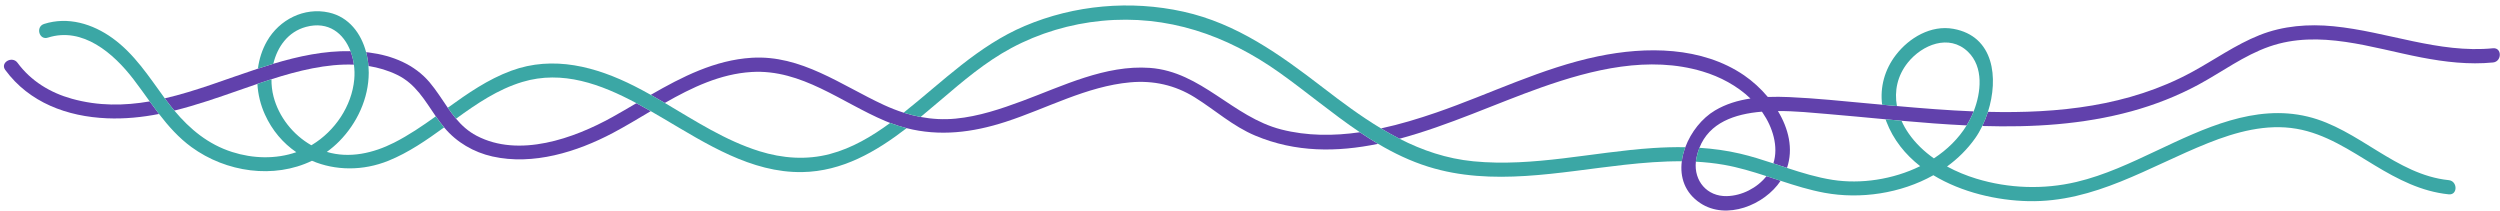
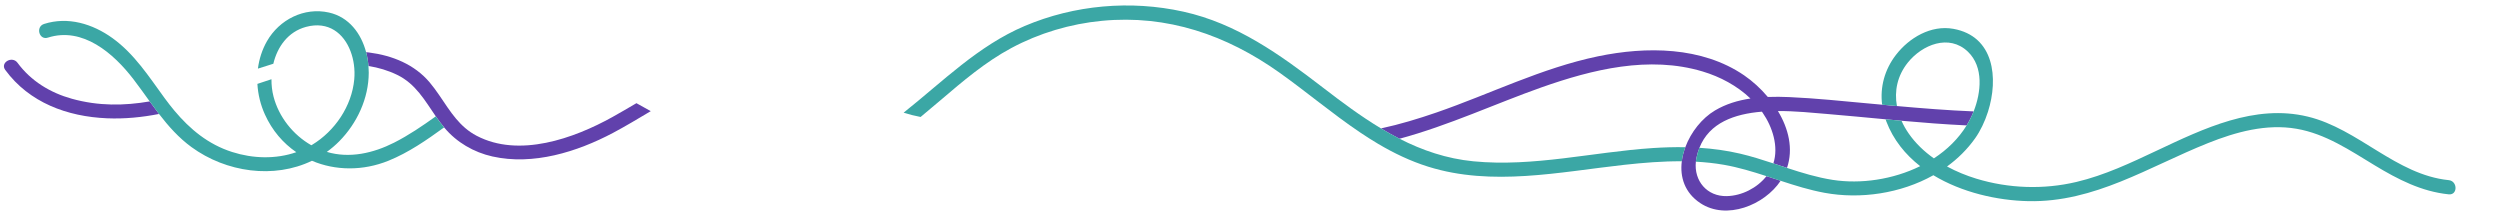
<svg xmlns="http://www.w3.org/2000/svg" fill="#000000" height="53.8" preserveAspectRatio="xMidYMid meet" version="1.1" viewBox="-1.0 -1.4 638.6 53.8" width="638.6" zoomAndPan="magnify">
  <defs>
    <clipPath id="clip1">
-       <path d="m505 5h132.55v26h-132.55z" />
-     </clipPath>
+       </clipPath>
    <clipPath id="clip2">
-       <path d="m351 11h153v41.379h-153z" />
+       <path d="m351 11h153v41.379h-153" />
    </clipPath>
  </defs>
  <g id="surface1">
    <g id="change1_3">
      <path d="m17.363 23.828c-5.523-1.531-10.465-4.531-13.886-9.187-1.368-1.864-4.516-0.055-3.133 1.828 6.141 8.359 15.855 11.914 25.965 12.347 4.543 0.196 8.964-0.257 13.312-1.105-0.812-1.055-1.601-2.125-2.383-3.207-6.484 1.121-13.07 1.215-19.875-0.676" fill="#6141ac" />
    </g>
    <g id="change1_4">
-       <path d="m326.27 31.668c-12.4-3.172-20.39-14.785-33.56-15.727-11.33-0.808-22.19 4.602-32.53 8.438-5.5 2.043-11.2 3.965-17.07 4.523-3.06 0.297-6.04 0.121-8.95-0.422-1.46-0.273-2.91-0.644-4.34-1.101-1.7-0.543-3.38-1.203-5.04-1.969-10.92-5.047-21.14-12.848-33.8-12.051-9.36 0.59-17.7 4.832-25.75 9.469 1.2 0.676 2.4 1.367 3.59 2.07 6.95-3.968 14.17-7.425 22.16-7.91 12.79-0.777 22.97 7.805 34.16 12.52 0.41 0.176 0.83 0.34 1.25 0.5 1.4 0.535 2.8 0.976 4.2 1.328 8.39 2.133 16.77 1.152 25.3-1.621 10.47-3.395 20.7-9.082 31.81-10.082 5.91-0.531 11.42 0.683 16.47 3.824 5.23 3.254 9.72 7.371 15.47 9.785 10.33 4.34 20.9 4.25 31.38 2.098-1.58-0.934-3.13-1.926-4.66-2.957-6.72 0.965-13.5 0.969-20.09-0.715" fill="#6141ac" />
-     </g>
+       </g>
    <g clip-path="url(#clip1)" id="change1_2">
      <path d="m635.81 10.93c-13.9 1.359-27.06-4.278-40.74-5.621-6.38-0.625-12.84-0.137-18.85 2.242-6.2 2.461-11.63 6.387-17.48 9.543-16 8.64-33.95 10.508-51.94 10.078-0.4 1.262-0.89 2.473-1.44 3.613 12.85 0.383 25.65-0.355 38.11-3.762 5.92-1.621 11.69-3.882 17.1-6.796 6.02-3.247 11.62-7.477 18.13-9.739 12.77-4.437 26.16 0.356 38.82 2.789 6.04 1.161 12.15 1.879 18.29 1.282 2.31-0.227 2.33-3.856 0-3.629" fill="#6141ac" />
    </g>
    <g id="change1_5">
      <path d="m155.45 28.488c-9.87 5.489-23.87 10.489-34.72 4.785-2.15-1.125-3.8-2.644-5.24-4.351-0.75-0.891-1.44-1.832-2.11-2.797-1.5-2.156-2.9-4.422-4.63-6.48-3.89-4.614-9.562-6.868-15.434-7.629-0.265-0.036-0.531-0.063-0.796-0.09 0.308 1.156 0.511 2.347 0.605 3.539 2.516 0.394 4.961 1.113 7.305 2.246 4.75 2.301 7.09 6.555 9.89 10.609 0.67 0.961 1.36 1.91 2.13 2.821 0.02 0.027 0.04 0.058 0.07 0.089 3.14 3.747 7.5 6.27 12.26 7.34 10.41 2.336 21.62-1.16 30.79-6.015 3.22-1.703 6.42-3.645 9.66-5.563-1.2-0.691-2.42-1.371-3.66-2.035-2.05 1.203-4.08 2.398-6.12 3.531" fill="#6141ac" />
    </g>
    <g id="change1_6">
-       <path d="m60.152 21.621c1.485-0.516 3.024-1.055 4.598-1.594 1.176-0.402 2.375-0.8 3.594-1.191 6.773-2.168 14.082-3.992 21.062-3.723-0.164-1.195-0.453-2.355-0.871-3.445-6.715-0.117-13.25 1.281-19.715 3.219-1.316 0.394-2.629 0.812-3.937 1.242-7.938 2.613-15.797 5.746-23.789 7.594 0.789 1.074 1.597 2.117 2.441 3.125 5.61-1.383 11.117-3.309 16.617-5.227" fill="#6141ac" />
-     </g>
+       </g>
    <g clip-path="url(#clip2)" id="change1_1">
      <path d="m440.13 48.695c-5.12 0.129-8.45-3.91-7.94-8.793 0.03-0.293 0.08-0.59 0.13-0.89 0.2-0.957 0.45-1.84 0.78-2.66 2.53-6.414 8.97-8.653 15.95-9.227 0.07 0.09 0.13 0.176 0.2 0.266 2.51 3.64 4.13 8.629 2.74 12.949 1.16 0.383 2.32 0.769 3.48 1.152 1.67-4.89 0.39-10.054-2.32-14.531 4.52-0.012 8.99 0.457 12.54 0.75 4.95 0.414 9.95 0.898 14.97 1.363 1.35 0.125 2.7 0.25 4.06 0.371 5.53 0.493 11.09 0.926 16.64 1.188 0.69-1.125 1.29-2.317 1.78-3.567 0-0.004 0.01-0.007 0.01-0.011-6.58-0.262-13.14-0.793-19.6-1.367-1.26-0.114-2.52-0.231-3.78-0.344-1.07-0.098-2.14-0.196-3.21-0.293-6.84-0.625-13.69-1.352-20.56-1.653-1.78-0.078-3.61-0.105-5.43-0.031-1.82-2.168-3.92-4.062-6.05-5.523-10.81-7.387-25-7.418-37.34-4.856-14.37 2.985-27.5 9.598-41.28 14.36-4.56 1.57-9.31 3.015-14.14 4.054 1.55 0.934 3.13 1.817 4.73 2.637 12.49-3.351 24.77-9.066 36.26-13.117 13.06-4.602 27.49-8.16 41.16-4.067 4.49 1.348 8.82 3.645 12.23 6.911-3.18 0.472-6.28 1.394-9.07 3.054-3.31 1.969-6.14 5.512-7.57 9.383-0.44 1.18-0.75 2.387-0.9 3.594-0.51 4.039 0.74 8.039 4.72 10.683 6.67 4.434 16.39 0.52 20.53-5.703-1.21-0.394-2.41-0.793-3.62-1.183-2.38 3.023-6.29 5.008-10.1 5.101" fill="#6141ac" />
    </g>
    <g id="change2_1">
-       <path d="m211 37.941c-5.99 1.579-12.13 1.118-18.01-0.714-8.68-2.711-16.35-7.715-24.17-12.329-1.19-0.703-2.39-1.394-3.59-2.07-1.36-0.766-2.73-1.504-4.12-2.207-9.86-4.992-20.76-7.918-31.52-3.949-5.97 2.199-11.11 5.781-16.21 9.453 0.67 0.965 1.36 1.906 2.11 2.797 5.29-3.828 10.65-7.492 16.95-9.391 10.25-3.09 20.1 0.594 29.13 5.426 1.24 0.664 2.46 1.344 3.66 2.035 1.11 0.637 2.21 1.278 3.29 1.914 10.81 6.367 22.37 13.875 35.41 13.653 10.2-0.172 18.82-5.184 26.66-11.223-1.4-0.352-2.8-0.793-4.2-1.328-4.68 3.43-9.75 6.445-15.39 7.933" fill="#3ba7a5" />
-     </g>
+       </g>
    <g id="change2_2">
      <path d="m497.97 5.965c-5.71-1.031-11.29 2.266-14.68 6.668-2.9 3.769-4.08 8.226-3.52 12.711 1.26 0.113 2.52 0.23 3.78 0.344-0.69-3.813 0.08-7.727 2.79-11.11 3.66-4.555 10.52-7.379 15.33-2.785 4.1 3.918 3.38 10.457 1.48 15.262 0 0.004-0.01 0.007-0.01 0.011-0.49 1.25-1.09 2.442-1.78 3.567-2.09 3.402-4.99 6.215-8.37 8.422-2.48-1.75-4.69-3.852-6.42-6.336-0.73-1.047-1.36-2.149-1.85-3.274-1.36-0.121-2.71-0.246-4.06-0.371 0.06 0.188 0.12 0.375 0.19 0.563 1.77 4.664 4.84 8.433 8.64 11.406-6.94 3.418-15.19 4.625-22.38 3.5-3.98-0.625-7.82-1.797-11.64-3.051-1.16-0.383-2.32-0.769-3.48-1.152-2.82-0.93-5.65-1.824-8.53-2.5-3.41-0.797-6.88-1.262-10.36-1.488-0.33 0.82-0.58 1.703-0.78 2.66-0.05 0.3-0.1 0.597-0.13 0.89 2.4 0.129 4.8 0.379 7.17 0.793 3.71 0.649 7.3 1.739 10.87 2.899 1.21 0.39 2.41 0.789 3.62 1.183 3.68 1.211 7.38 2.368 11.2 3.071 9.15 1.691 19.47 0.187 27.81-4.489 7.26 4.399 16.3 6.457 24.26 6.621 16.93 0.356 30.75-8.781 45.89-14.828 7.14-2.851 14.91-4.996 22.64-3.656 7.39 1.274 13.67 5.543 19.96 9.348 5.9 3.57 11.94 6.691 18.9 7.398 2.32 0.238 2.3-3.39 0-3.625-13.5-1.371-23.05-13.109-36.03-16.234-13.53-3.258-26.56 3.043-38.51 8.672-6.65 3.136-13.37 6.32-20.56 8.019-8.4 1.988-17.32 1.684-25.58-0.836-2.54-0.777-5.08-1.808-7.48-3.109 2.75-1.996 5.19-4.395 7.18-7.207 0.67-0.942 1.28-2.004 1.83-3.137 0.55-1.14 1.04-2.351 1.44-3.613 2.75-8.625 1.59-19.328-8.83-21.207" fill="#3ba7a5" />
    </g>
    <g id="change2_3">
      <path d="m421.2 36.418c-15.25 1-30.47 4.883-45.83 3.387-6.87-0.672-13.06-2.801-18.88-5.766-1.6-0.82-3.18-1.703-4.73-2.637-5.15-3.093-10.05-6.746-14.9-10.484-10.9-8.375-21.93-16.324-35.59-19.344-13.47-2.98-27.82-1.722-40.52 3.664-11.95 5.074-20.93 14.207-30.93 22.141 1.43 0.457 2.88 0.828 4.34 1.101 1.73-1.425 3.43-2.871 5.11-4.296 5.69-4.852 11.42-9.746 18.05-13.305 7.13-3.828 15.09-6.188 23.15-6.961 16.71-1.602 31.83 3.621 45.33 13.215 6.91 4.906 13.5 10.492 20.56 15.25 1.53 1.031 3.08 2.023 4.66 2.957 4.03 2.383 8.25 4.414 12.79 5.836 16.33 5.117 33.54 1.351 50.07-0.469 4.86-0.535 9.8-0.941 14.72-0.91 0.15-1.207 0.46-2.414 0.9-3.594-2.77-0.051-5.54 0.035-8.3 0.215" fill="#3ba7a5" />
    </g>
    <g id="change2_4">
      <path d="m99.664 35.043c-5.289 2.676-11.375 4.094-17.18 2.359 1.121-0.808 2.188-1.714 3.192-2.73 4.554-4.625 7.5-10.961 7.519-17.5 0-0.567-0.023-1.137-0.07-1.707-0.094-1.192-0.297-2.383-0.605-3.539-1.27-4.774-4.364-8.973-9.497-10.125-6.316-1.418-12.675 1.797-15.832 7.328-1.238 2.176-1.996 4.559-2.308 7 1.308-0.43 2.621-0.848 3.937-1.242 1.035-4.352 3.778-8.188 8.348-9.418 5.754-1.547 9.637 1.668 11.367 6.199 0.418 1.09 0.707 2.25 0.871 3.445 0.168 1.242 0.203 2.516 0.086 3.766-0.625 6.824-4.949 13.203-10.769 16.715-0.067 0.039-0.133 0.07-0.2 0.109-4.675-2.66-8.304-7.238-9.652-12.437-0.367-1.411-0.543-2.914-0.527-4.43-1.219 0.391-2.418 0.789-3.594 1.191 0.156 2.688 0.805 5.356 1.918 7.809 1.859 4.113 4.66 7.34 8.016 9.641-5.243 1.82-11.071 1.648-16.387-0.051-6.121-1.953-10.785-5.832-14.762-10.578-0.844-1.008-1.652-2.051-2.441-3.125-0.028-0.035-0.055-0.071-0.078-0.106-4.004-5.48-7.696-11.258-13.286-15.281-5.074-3.652-11.367-5.57-17.476-3.617-2.215 0.707-1.27 4.211 0.965 3.496 8.926-2.855 16.82 4.039 21.879 10.637 1.422 1.851 2.769 3.761 4.14 5.652 0.782 1.082 1.571 2.152 2.383 3.207 2.414 3.133 5.027 6.082 8.289 8.461 8.883 6.473 21.067 8.18 30.774 3.496 5.98 2.551 13.031 2.629 19.558-0.016 5.138-2.082 9.698-5.246 14.208-8.511-0.77-0.911-1.46-1.86-2.13-2.821-3.42 2.45-6.9 4.821-10.656 6.723" fill="#3ba7a5" />
    </g>
  </g>
</svg>